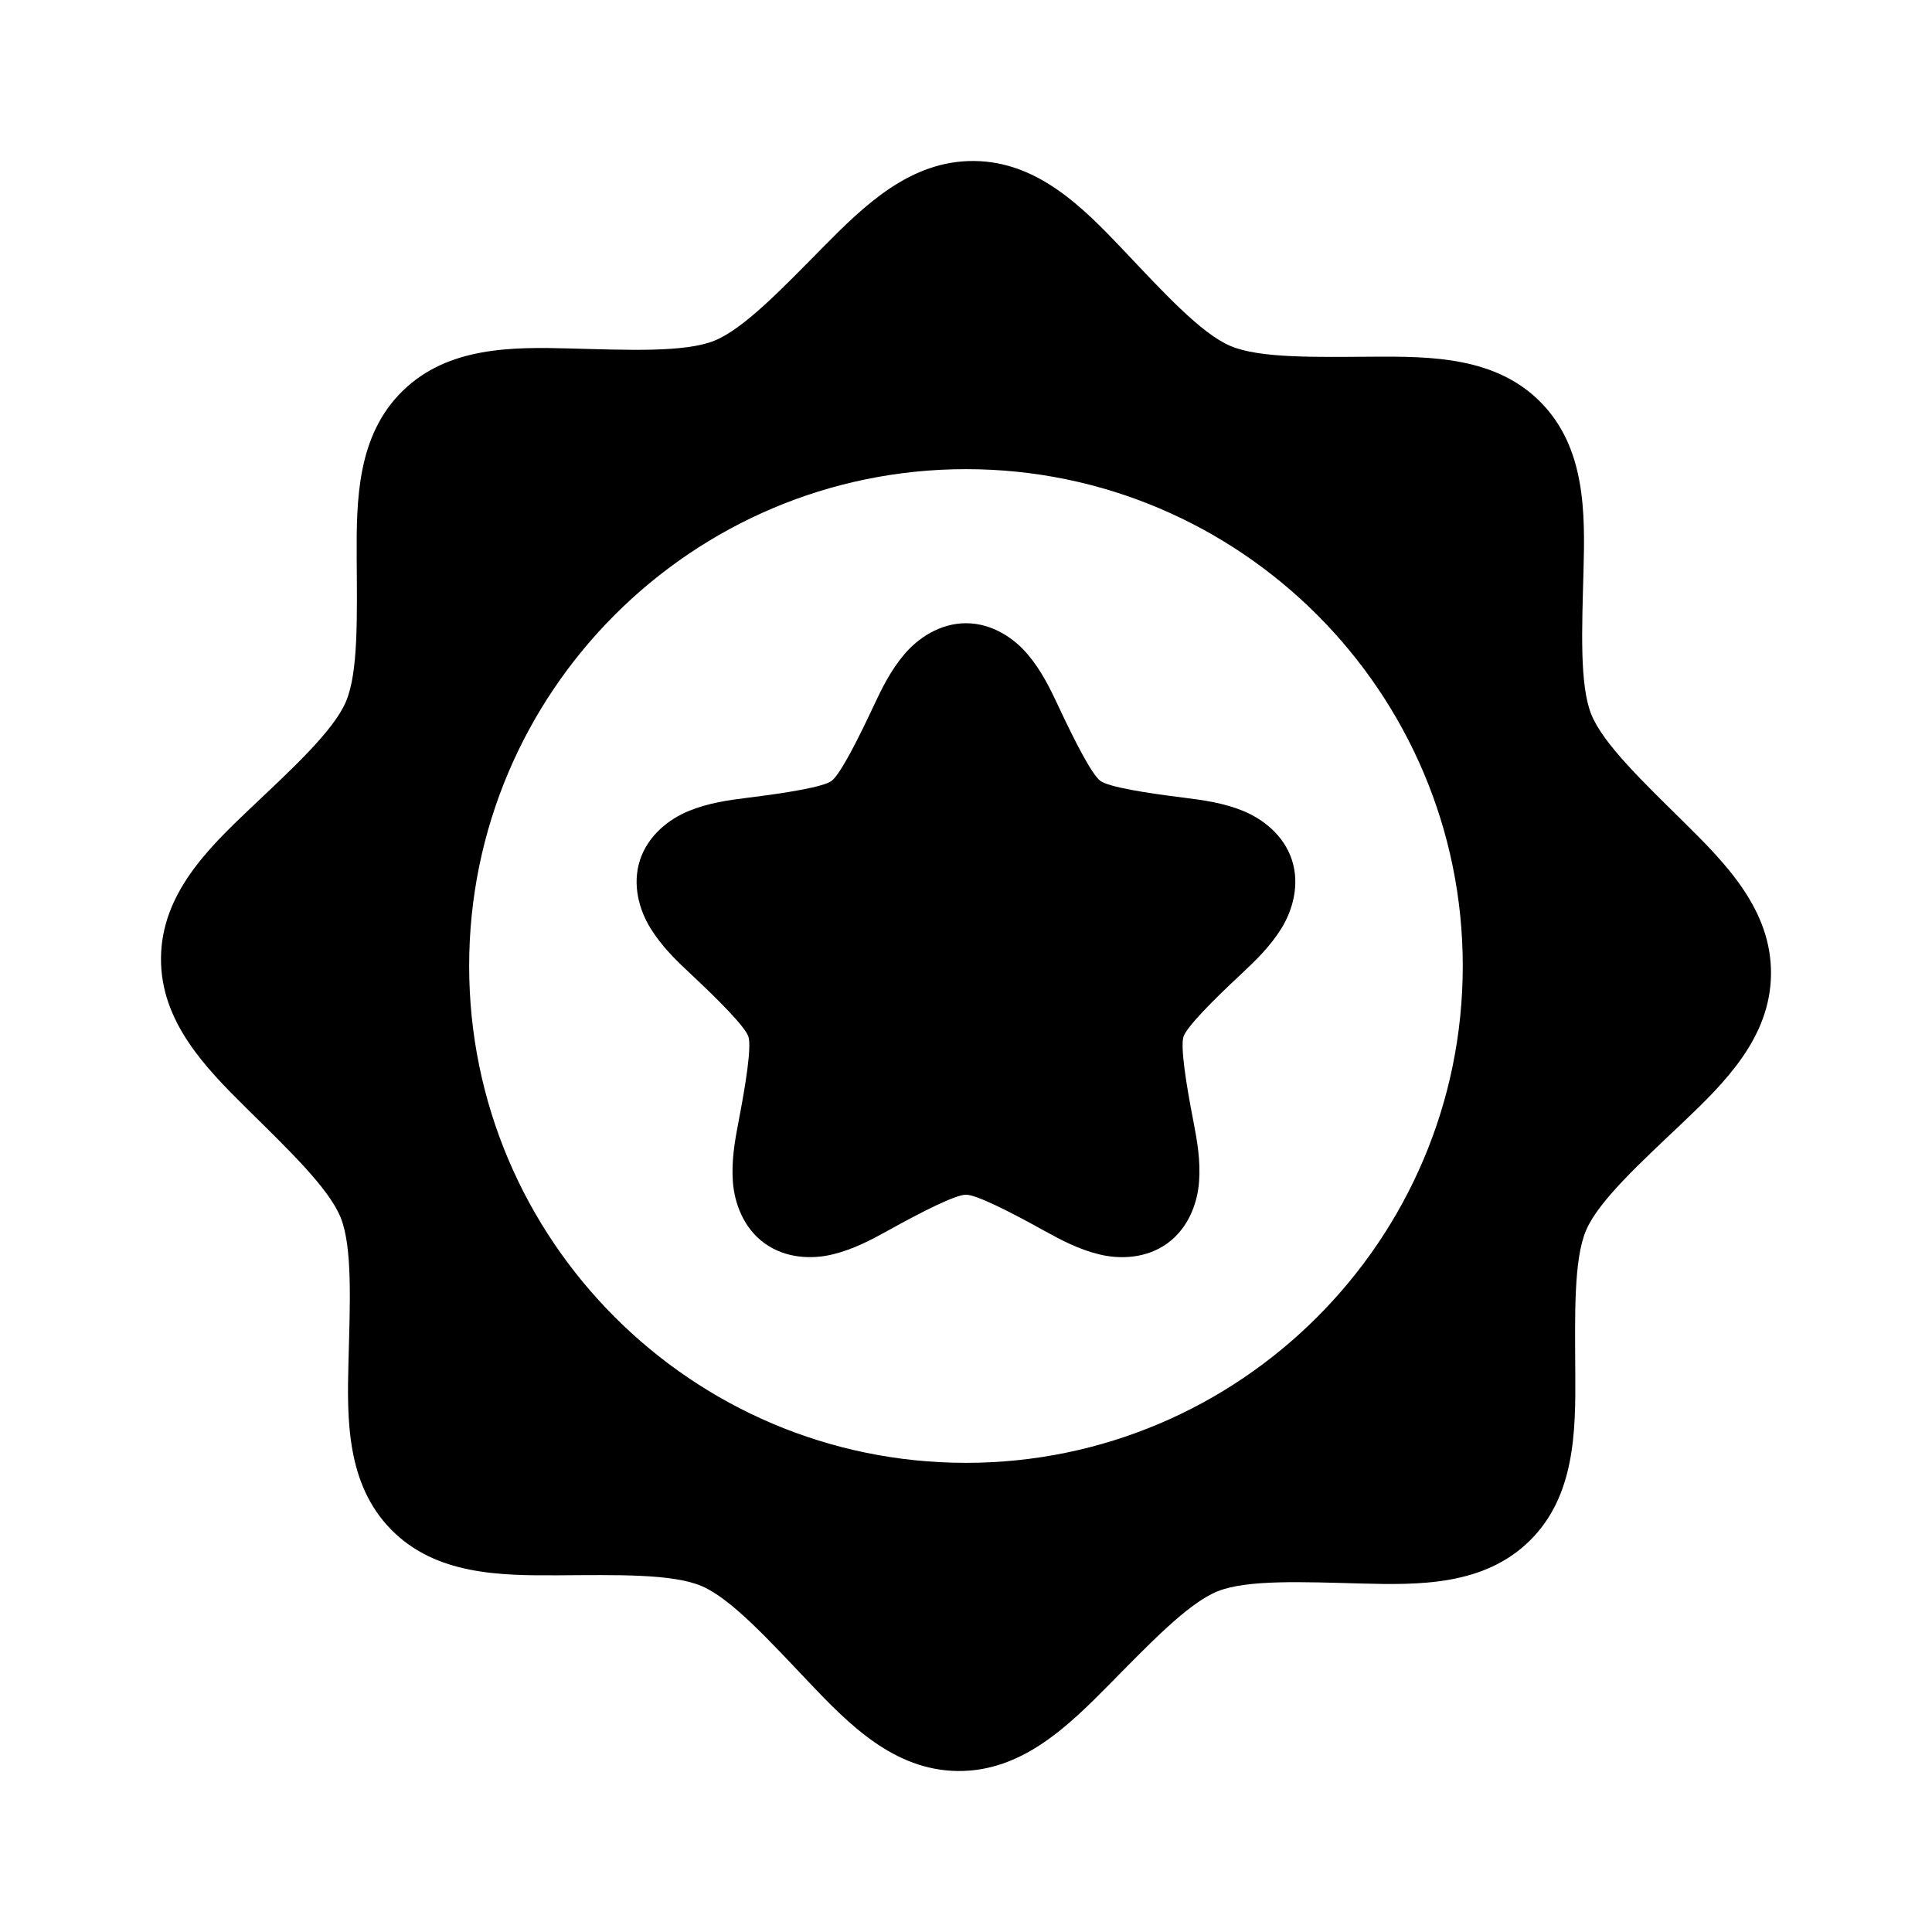
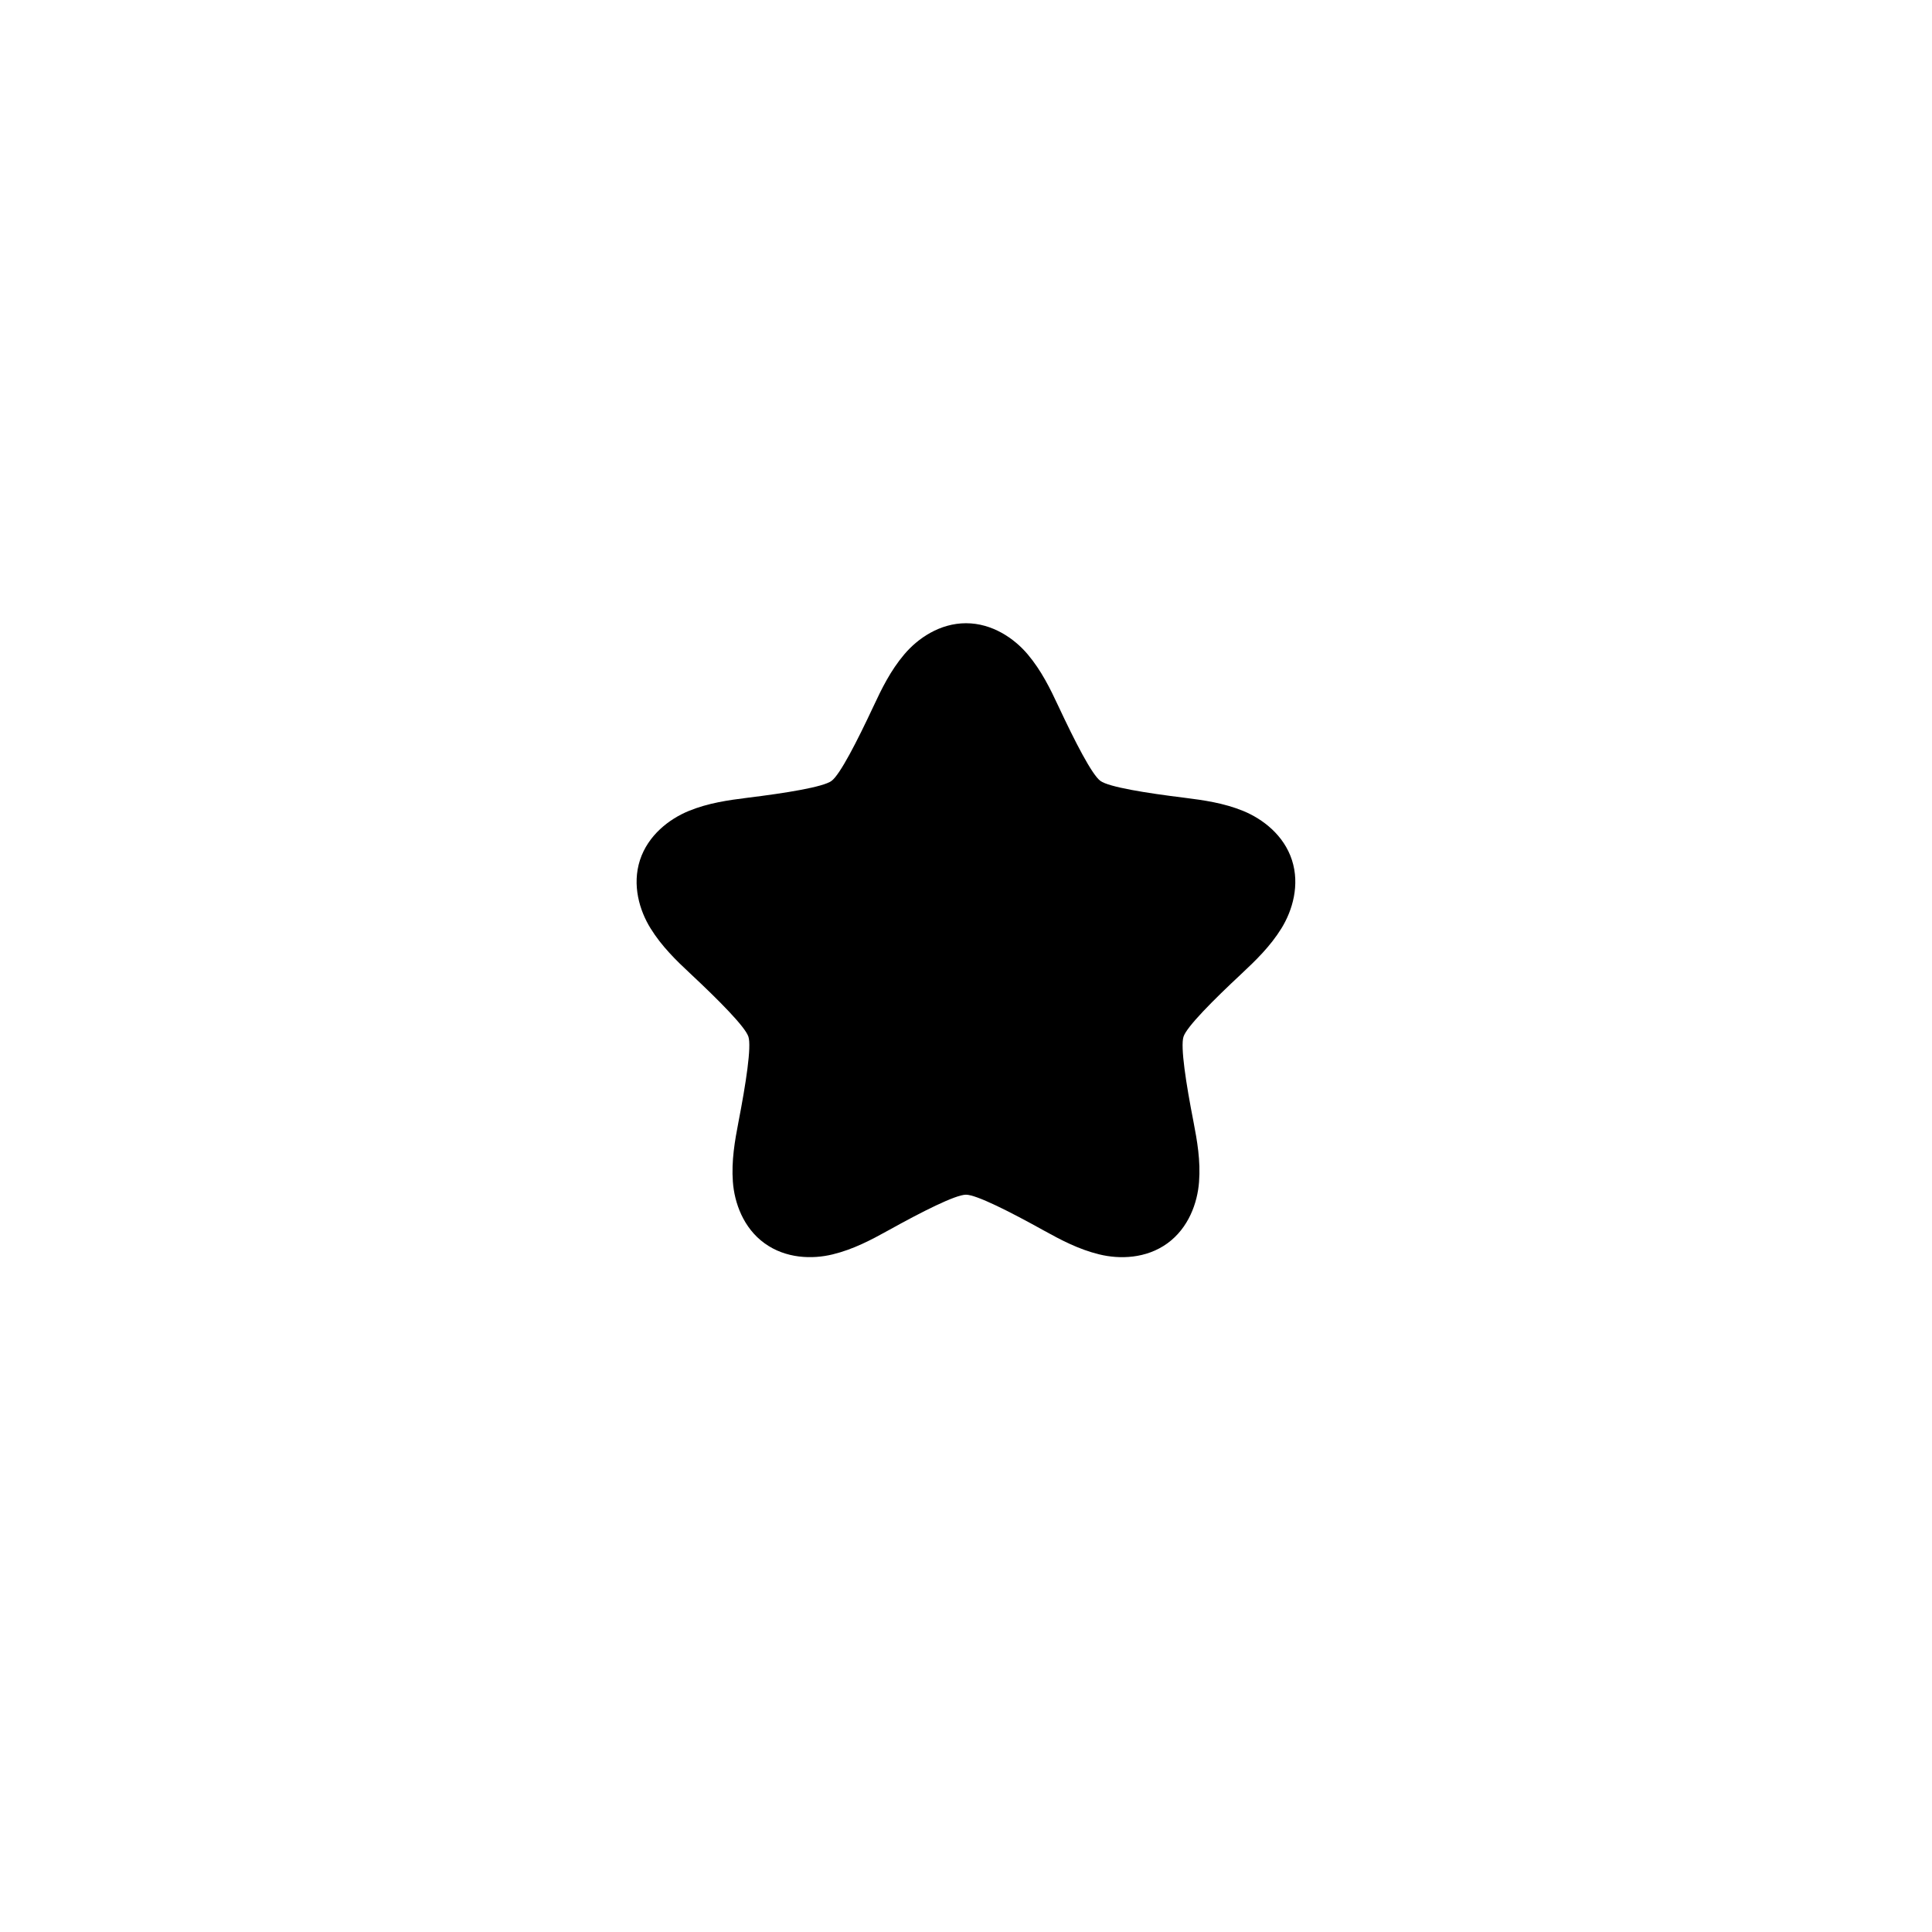
<svg xmlns="http://www.w3.org/2000/svg" width="24" height="24" viewBox="0 0 24 24" fill="none">
-   <path fill-rule="evenodd" clip-rule="evenodd" d="M12.102 2C11.309 1.992 10.736 2.553 10.23 3.065C9.724 3.577 9.243 4.083 8.875 4.232C8.506 4.38 7.809 4.348 7.089 4.329C6.37 4.31 5.568 4.302 5.001 4.857C4.434 5.412 4.427 6.214 4.431 6.934C4.435 7.653 4.453 8.352 4.297 8.717C4.141 9.082 3.626 9.553 3.103 10.048C2.581 10.544 2.008 11.105 2 11.898C1.992 12.691 2.553 13.264 3.065 13.77C3.577 14.276 4.083 14.757 4.232 15.125C4.38 15.494 4.348 16.191 4.329 16.911C4.31 17.63 4.302 18.432 4.857 18.999C5.412 19.566 6.214 19.573 6.934 19.569C7.654 19.565 8.352 19.547 8.717 19.703C9.082 19.859 9.553 20.375 10.048 20.897C10.544 21.419 11.105 21.992 11.898 22C12.691 22.008 13.264 21.447 13.77 20.935C14.276 20.423 14.757 19.916 15.125 19.768C15.494 19.62 16.191 19.652 16.911 19.671C17.63 19.69 18.432 19.698 18.999 19.143C19.566 18.588 19.573 17.786 19.569 17.066C19.565 16.346 19.547 15.648 19.703 15.283C19.859 14.918 20.375 14.447 20.897 13.952C21.419 13.456 21.992 12.895 22 12.102C22 12.102 22 12.102 22 12.102C22.008 11.309 21.447 10.736 20.935 10.23C20.423 9.724 19.916 9.243 19.768 8.875C19.62 8.506 19.652 7.809 19.671 7.089C19.69 6.37 19.698 5.568 19.143 5.001C18.588 4.434 17.786 4.427 17.066 4.431C16.346 4.435 15.649 4.453 15.283 4.297C14.918 4.141 14.447 3.626 13.952 3.103C13.456 2.581 12.895 2.008 12.102 2ZM12 5.828C15.403 5.828 18.171 8.596 18.171 12C18.171 15.403 15.403 18.172 12 18.172C8.596 18.172 5.828 15.403 5.828 12C5.828 8.596 8.596 5.828 12 5.828Z" fill="black" />
  <path fill-rule="evenodd" clip-rule="evenodd" d="M12 7.742C11.675 7.742 11.402 7.929 11.233 8.129C11.063 8.33 10.953 8.554 10.851 8.773C10.646 9.211 10.434 9.625 10.329 9.701C10.225 9.777 9.766 9.851 9.286 9.91C9.046 9.94 8.798 9.975 8.556 10.074C8.313 10.174 8.051 10.375 7.95 10.684C7.85 10.993 7.943 11.31 8.082 11.533C8.22 11.756 8.399 11.93 8.576 12.095C8.929 12.425 9.257 12.755 9.297 12.878C9.337 13.001 9.266 13.46 9.174 13.935C9.128 14.173 9.085 14.419 9.104 14.68C9.123 14.942 9.234 15.254 9.497 15.444C9.76 15.635 10.09 15.645 10.345 15.582C10.6 15.52 10.821 15.403 11.032 15.286C11.455 15.051 11.87 14.841 12 14.841C12.129 14.841 12.544 15.051 12.967 15.286C13.179 15.403 13.399 15.52 13.654 15.582C13.909 15.645 14.239 15.636 14.502 15.445C14.765 15.254 14.876 14.942 14.895 14.681C14.915 14.419 14.872 14.173 14.826 13.935C14.733 13.46 14.662 13.001 14.702 12.878C14.742 12.755 15.07 12.425 15.424 12.095C15.6 11.93 15.78 11.756 15.918 11.533C16.056 11.31 16.149 10.993 16.049 10.684C15.949 10.375 15.687 10.174 15.444 10.074C15.201 9.975 14.954 9.94 14.714 9.91C14.234 9.851 13.775 9.777 13.67 9.701C13.565 9.625 13.353 9.211 13.148 8.773C13.046 8.554 12.936 8.33 12.767 8.129C12.598 7.929 12.325 7.742 12 7.742Z" fill="black" />
</svg>